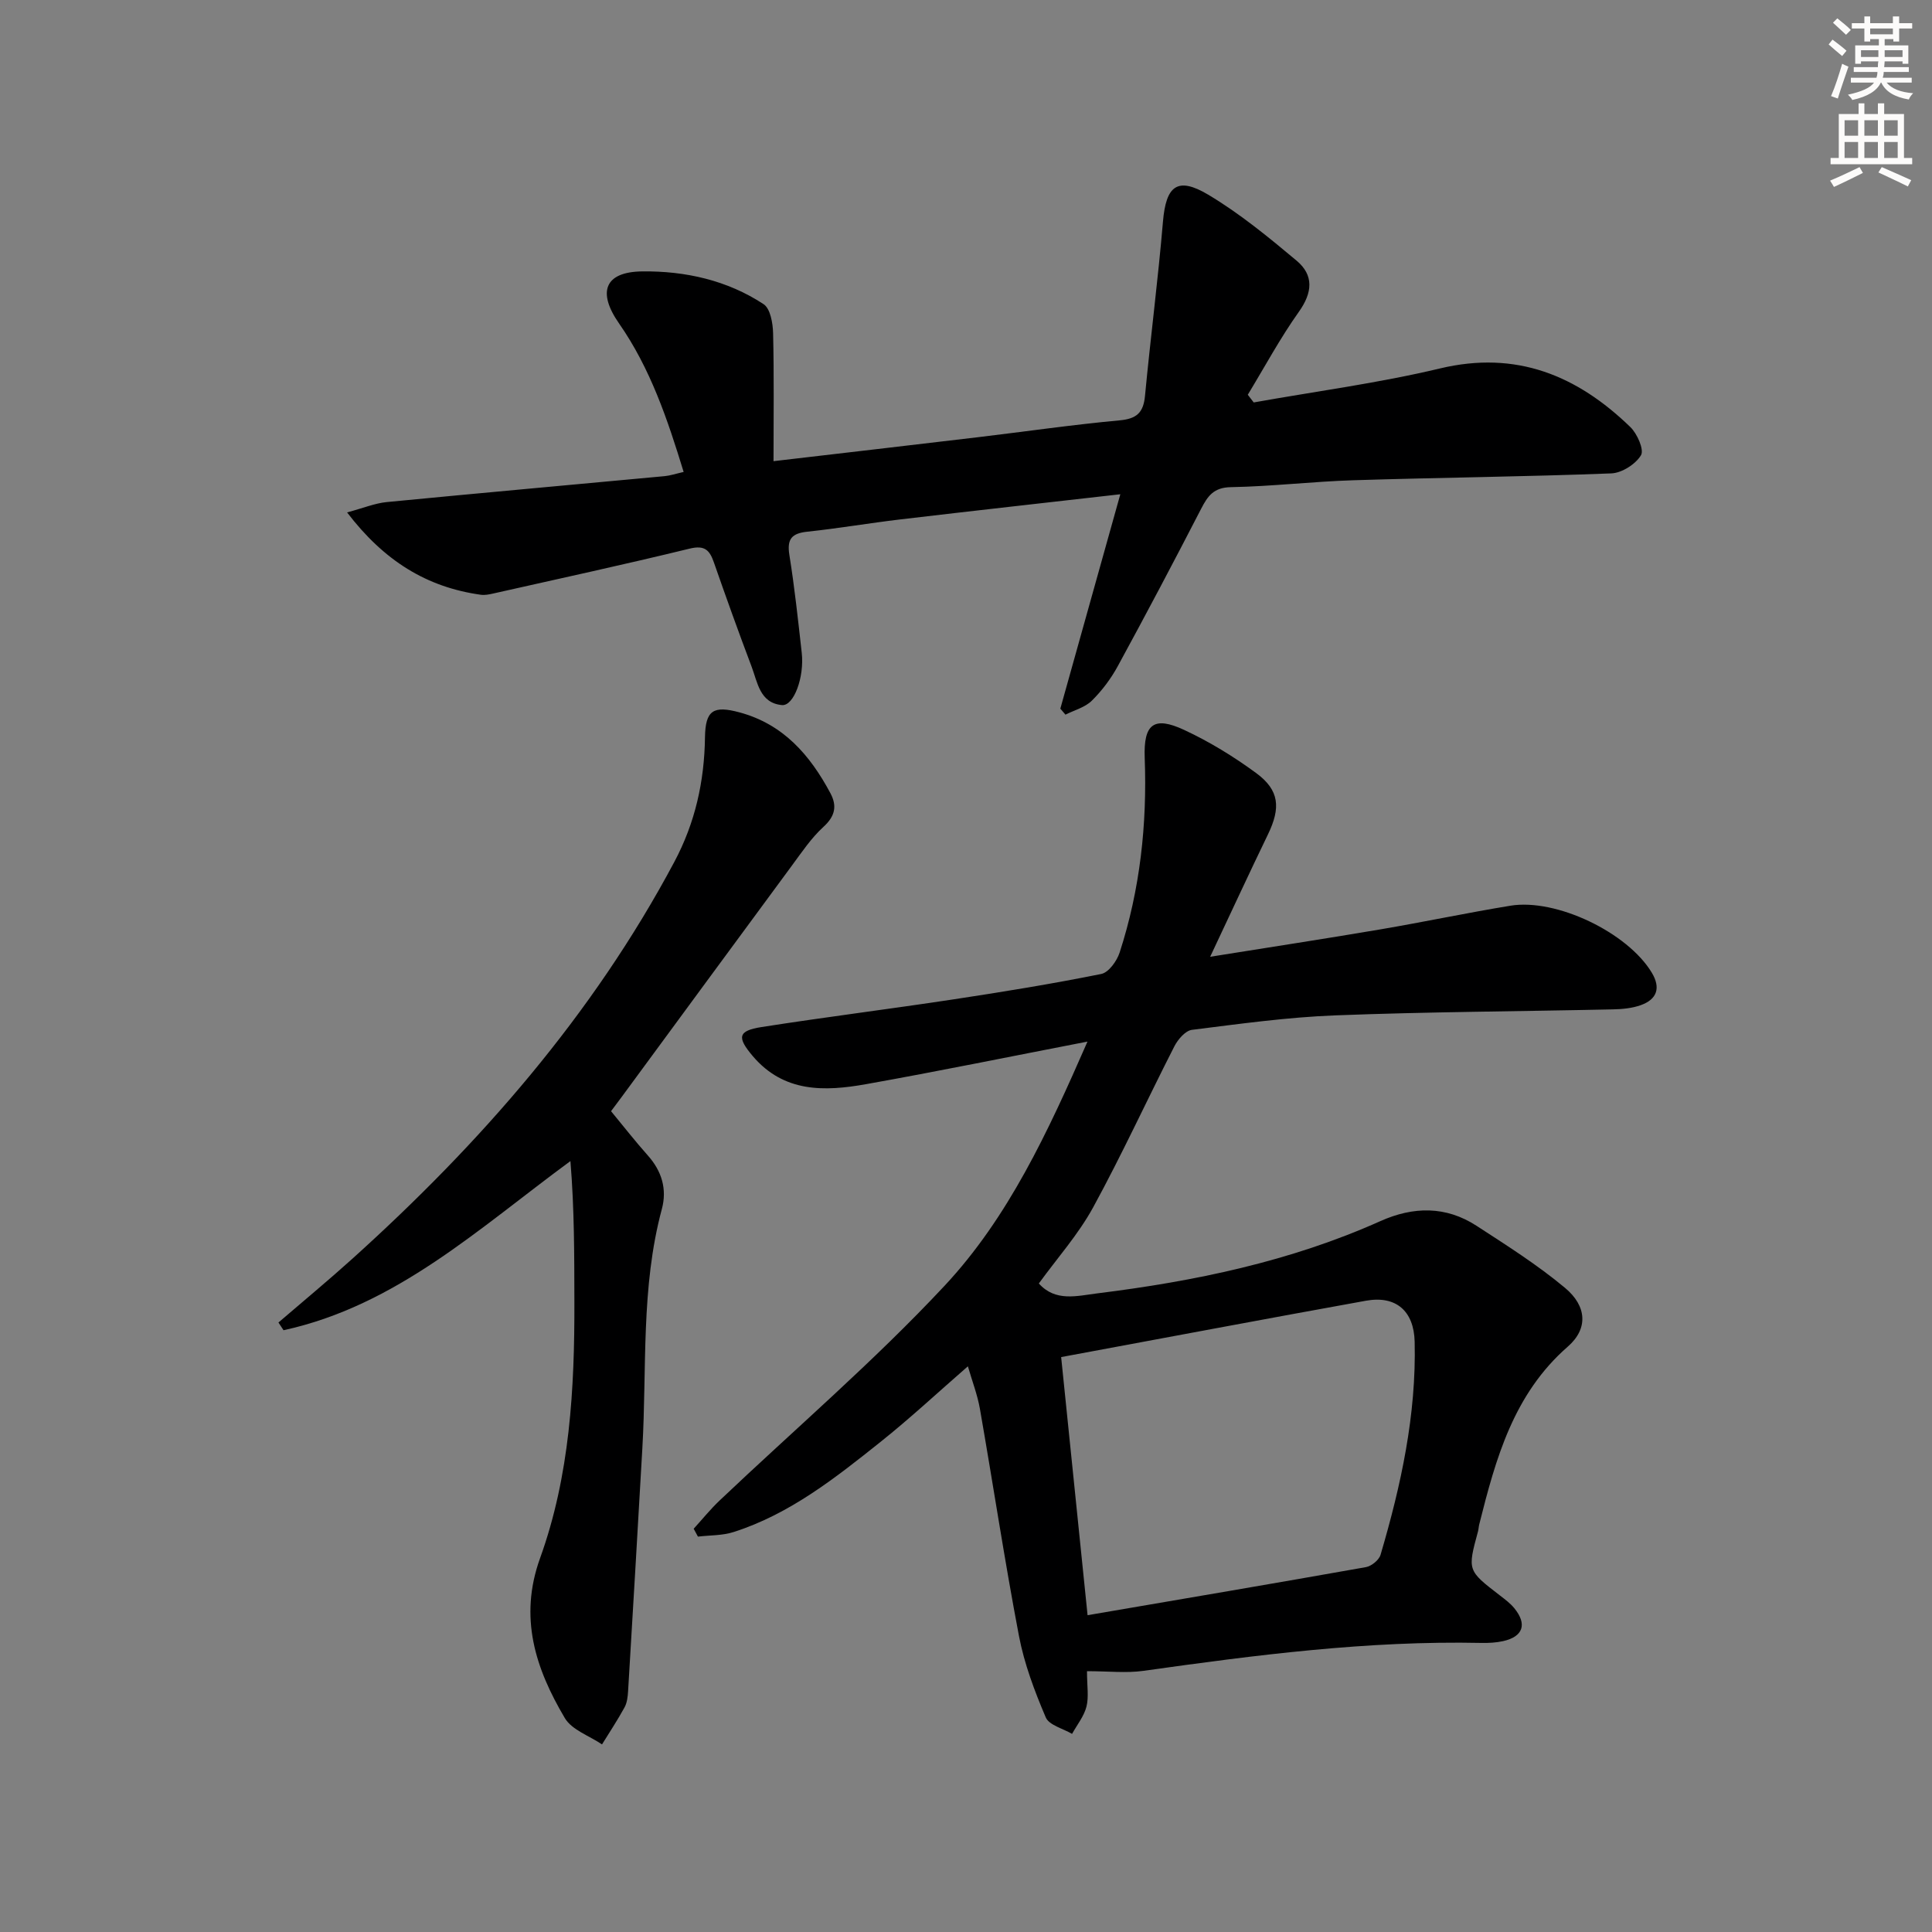
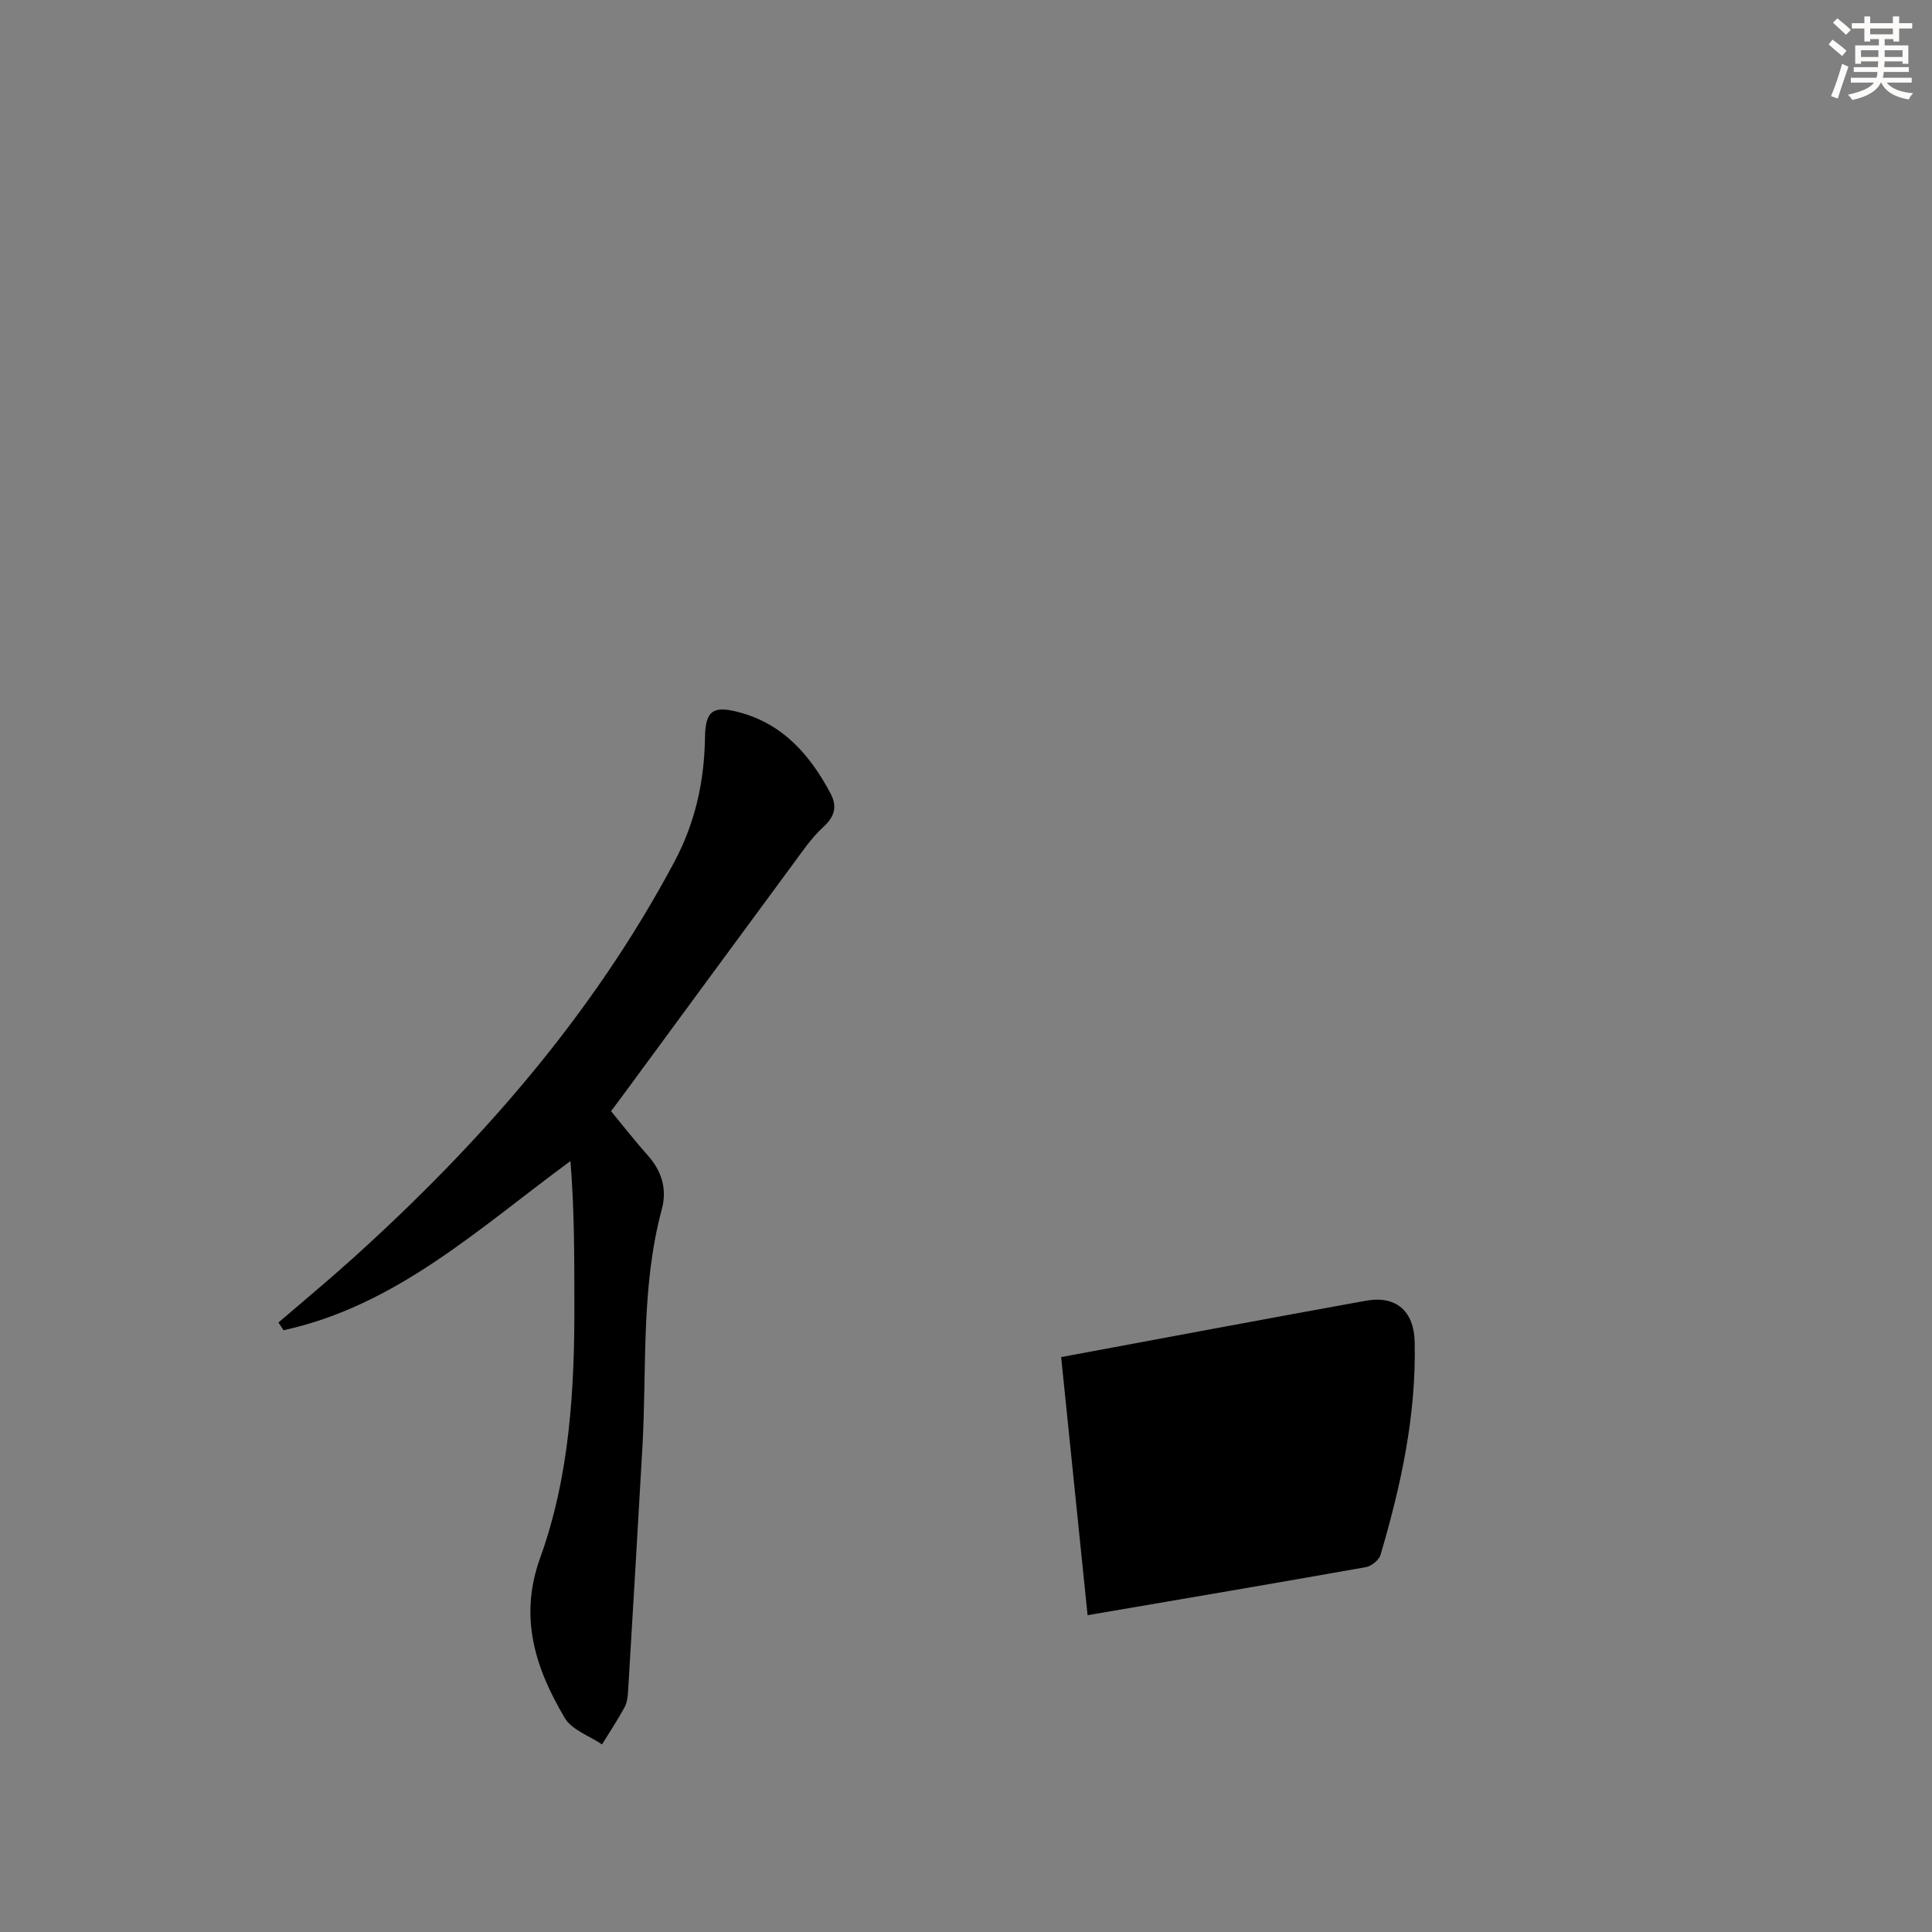
<svg xmlns="http://www.w3.org/2000/svg" enable-background="new 0 0 400 400" viewBox="0 0 400 400">
  <rect x="0" y="0" width="400" height="400" fill="#808080" stroke="none" />
  <g fill="#000001">
-     <path d="m225.05 346c0 3.08.4 5.33-.11 7.34-.51 2-1.95 3.77-2.98 5.64-1.88-1.11-4.77-1.8-5.45-3.42-2.31-5.42-4.44-11.07-5.54-16.83-2.98-15.63-5.35-31.37-8.09-47.05-.51-2.9-1.59-5.69-2.49-8.8-6.16 5.36-11.92 10.73-18.05 15.62-9.36 7.47-18.8 14.96-30.45 18.69-2.33.75-4.92.65-7.39.95-.29-.54-.58-1.09-.88-1.63 1.78-1.95 3.45-4.03 5.36-5.84 15.57-14.77 31.93-28.78 46.55-44.43 13.21-14.13 21.41-31.81 29.62-50.59-15.98 3.09-30.89 6.15-45.87 8.82-8.53 1.52-16.98 1.78-23.43-5.82-3.28-3.87-3.11-5.24 1.82-6.01 13.28-2.08 26.63-3.74 39.92-5.76 10.17-1.54 20.33-3.2 30.41-5.23 1.54-.31 3.24-2.68 3.81-4.44 4.25-13.09 5.7-26.57 5.19-40.3-.26-7.02 1.88-8.71 8.16-5.79 5.23 2.43 10.25 5.51 14.91 8.93 4.84 3.56 5.12 7.19 2.43 12.74-3.88 8.02-7.62 16.11-11.95 25.3 12.73-2.04 23.99-3.76 35.23-5.67 8.99-1.53 17.92-3.42 26.91-4.9 9.53-1.57 24.32 5.57 29.3 13.87 1.89 3.15 1.07 5.5-2.24 6.7-1.82.66-3.88.85-5.84.89-19.14.42-38.28.5-57.41 1.24-9.94.38-19.85 1.76-29.73 3-1.34.17-2.88 1.96-3.61 3.37-5.67 11.1-10.87 22.46-16.84 33.39-3.07 5.61-7.45 10.52-11.24 15.75 3.44 3.85 7.92 2.57 12.08 2.05 20.16-2.5 39.94-6.59 58.61-14.95 6.85-3.07 13.59-3.17 19.95.97 6.25 4.06 12.6 8.08 18.3 12.84 4.52 3.76 4.83 8.45.59 12.15-11.28 9.85-14.93 23.21-18.35 36.82-.12.48-.13.99-.26 1.47-2.19 8.07-2.19 8.06 4.54 13.24 1.05.81 2.15 1.62 2.98 2.64 2.71 3.32 1.83 5.89-2.33 6.82-1.45.32-2.98.4-4.47.37-23.53-.5-46.76 2.51-69.98 5.78-3.56.5-7.25.07-11.69.07zm.12-11.59c19.76-3.38 38.7-6.59 57.62-9.95 1.16-.21 2.72-1.47 3.04-2.56 4.24-14.39 7.42-28.98 7.06-44.11-.15-6.37-3.87-9.61-10.08-8.49-20.86 3.76-41.68 7.7-63.11 11.67 1.75 17.11 3.52 34.41 5.47 53.44z" />
-     <path d="m259.57 83.32c12.87-2.3 25.88-4.01 38.57-7.04 15.81-3.77 28.38 1.46 39.4 12.13 1.43 1.38 2.89 4.7 2.21 5.84-1.12 1.86-3.96 3.67-6.14 3.76-17.79.69-35.6.86-53.39 1.42-8.46.26-16.91 1.28-25.37 1.43-3.57.06-4.8 1.82-6.18 4.5-5.63 10.92-11.37 21.78-17.25 32.57-1.42 2.6-3.28 5.08-5.38 7.15-1.4 1.38-3.61 1.95-5.45 2.88-.35-.41-.7-.83-1.06-1.24 4.07-14.56 8.15-29.12 12.42-44.39-15.62 1.78-30.6 3.44-45.56 5.21-6.42.76-12.81 1.86-19.24 2.54-3.21.34-4.25 1.49-3.72 4.81 1.08 6.72 1.8 13.49 2.56 20.26.57 5.05-1.64 11.05-4.09 10.83-4.6-.42-5.05-4.7-6.3-7.99-2.7-7.14-5.28-14.33-7.79-21.53-.89-2.57-1.91-3.64-5.04-2.87-13.53 3.3-27.15 6.25-40.74 9.31-.8.18-1.67.35-2.47.24-11.22-1.56-20.04-7.02-27.7-17.05 3.39-.91 5.76-1.9 8.2-2.14 19.18-1.86 38.38-3.58 57.56-5.37 1.14-.11 2.26-.49 3.92-.87-3.33-10.87-6.88-21.43-13.37-30.74-4.54-6.5-3.01-10.7 4.83-10.78 8.84-.1 17.56 1.82 25.1 6.79 1.39.92 1.91 3.92 1.96 5.98.21 8.7.09 17.41.09 26.52 14.84-1.74 28.67-3.33 42.49-4.98 9.72-1.16 19.42-2.57 29.17-3.47 3.56-.33 4.92-1.61 5.25-5.07 1.14-12.04 2.7-24.04 3.72-36.09.63-7.39 2.97-9.38 9.39-5.55 6.5 3.88 12.45 8.77 18.28 13.65 3.58 3 3.31 6.59.47 10.58-3.89 5.47-7.09 11.43-10.58 17.18.4.53.82 1.06 1.23 1.59z" />
+     <path d="m225.05 346zm.12-11.59c19.76-3.38 38.7-6.59 57.62-9.95 1.16-.21 2.72-1.47 3.04-2.56 4.24-14.39 7.42-28.98 7.06-44.11-.15-6.37-3.87-9.61-10.08-8.49-20.86 3.76-41.68 7.7-63.11 11.67 1.75 17.11 3.52 34.41 5.47 53.44z" />
    <path d="m57.65 273.81c5.1-4.39 10.29-8.68 15.29-13.19 26.51-23.9 49.75-50.43 66.66-82.15 4.35-8.16 6.23-16.71 6.36-25.82.08-5.61 1.74-6.62 7.15-5.16 9.08 2.45 14.59 8.84 18.8 16.7 1.43 2.66 1.01 4.78-1.42 7-2.54 2.32-4.51 5.28-6.58 8.08-11.74 15.91-23.44 31.86-35.16 47.79-.68.93-1.37 1.84-2.24 3 2.57 3.11 5 6.23 7.62 9.17 2.9 3.25 4 6.99 2.9 11.09-4.39 16.29-3.08 33.02-4.04 49.57-.96 16.75-1.94 33.5-2.95 50.25-.07 1.15-.21 2.41-.75 3.38-1.43 2.61-3.08 5.1-4.65 7.64-2.62-1.78-6.23-2.98-7.7-5.45-6.06-10.23-9.57-20.8-5.12-33.12 6.16-17.07 7.15-35.05 7.1-53.07-.02-9.61 0-19.21-.82-29.13-18.96 13.93-36.03 29.93-59.4 35.02-.34-.53-.69-1.06-1.05-1.6z" />
  </g>
  <path d="m378.6 9.2.8-1c.9.7 1.9 1.4 2.9 2.3l-.9 1.1c-1.1-.9-2-1.7-2.8-2.4zm.5 10.7c.9-2.1 1.6-4.3 2.3-6.7.4.2.8.4 1.3.6-.7 2.1-1.5 4.3-2.2 6.6zm.4-15.2.9-.9c1 .8 2 1.6 2.8 2.4l-1 1c-1-.9-1.9-1.8-2.7-2.5zm12.5-1.3h1.2v1.4h2.7v1.1h-2.7v2.7h-1.2v-.5h-1.8v1.3h4.9v3.8h-1.2v-.5h-3.7c0 .4-.1.9-.1 1.2h5.1v1h-5.2c0 .5-.1.9-.2 1.2h6v1h-5.2c1.1 1.3 2.9 2 5.5 2.2-.4.4-.7.8-.9 1.3-2.9-.5-4.8-1.6-5.7-3.5h-.1c-.8 1.7-2.7 2.9-5.9 3.6-.2-.4-.6-.8-.9-1.1 2.8-.6 4.6-1.4 5.4-2.5h-4.8v-1h5.3c.1-.3.2-.7.2-1.2h-4.9v-1h5c0-.4 0-.8.1-1.2h-3.6v.5h-1.2v-3.8h4.9v-1.3h-1.8v.5h-1.2v-2.7h-2.6v-1.1h2.6v-1.4h1.2v1.4h4.7v-1.4zm-6.7 8.4h3.6c0-.4 0-.9 0-1.4h-3.6zm1.9-4.7h4.7v-1.2h-4.7zm6.7 3.3h-3.7v1.4h3.7z" fill="#fcfbfa" />
-   <path d="m384.7 21.4h1.3v2.2h2.8v-2.2h1.3v2.2h4.1v9.1h1.7v1.3h-16.9v-1.3h1.7v-9.1h4.1v-2.2zm.3 13.2.7 1.2c-1.8.9-3.8 1.9-6 2.9-.2-.4-.5-.8-.8-1.3 2.4-1 4.4-2 6.1-2.8zm-3.1-6.5h2.8v-3.2h-2.8zm0 4.6h2.8v-3.3h-2.8zm4.1-4.6h2.8v-3.2h-2.8zm0 4.6h2.8v-3.3h-2.8zm3.6 1.9c2.1.9 4.1 1.8 6.1 2.7l-.7 1.3c-2.2-1.1-4.2-2-6.1-2.9zm3.3-9.7h-2.8v3.2h2.8zm-2.8 7.8h2.8v-3.3h-2.8z" fill="#fcfbfa" />
</svg>